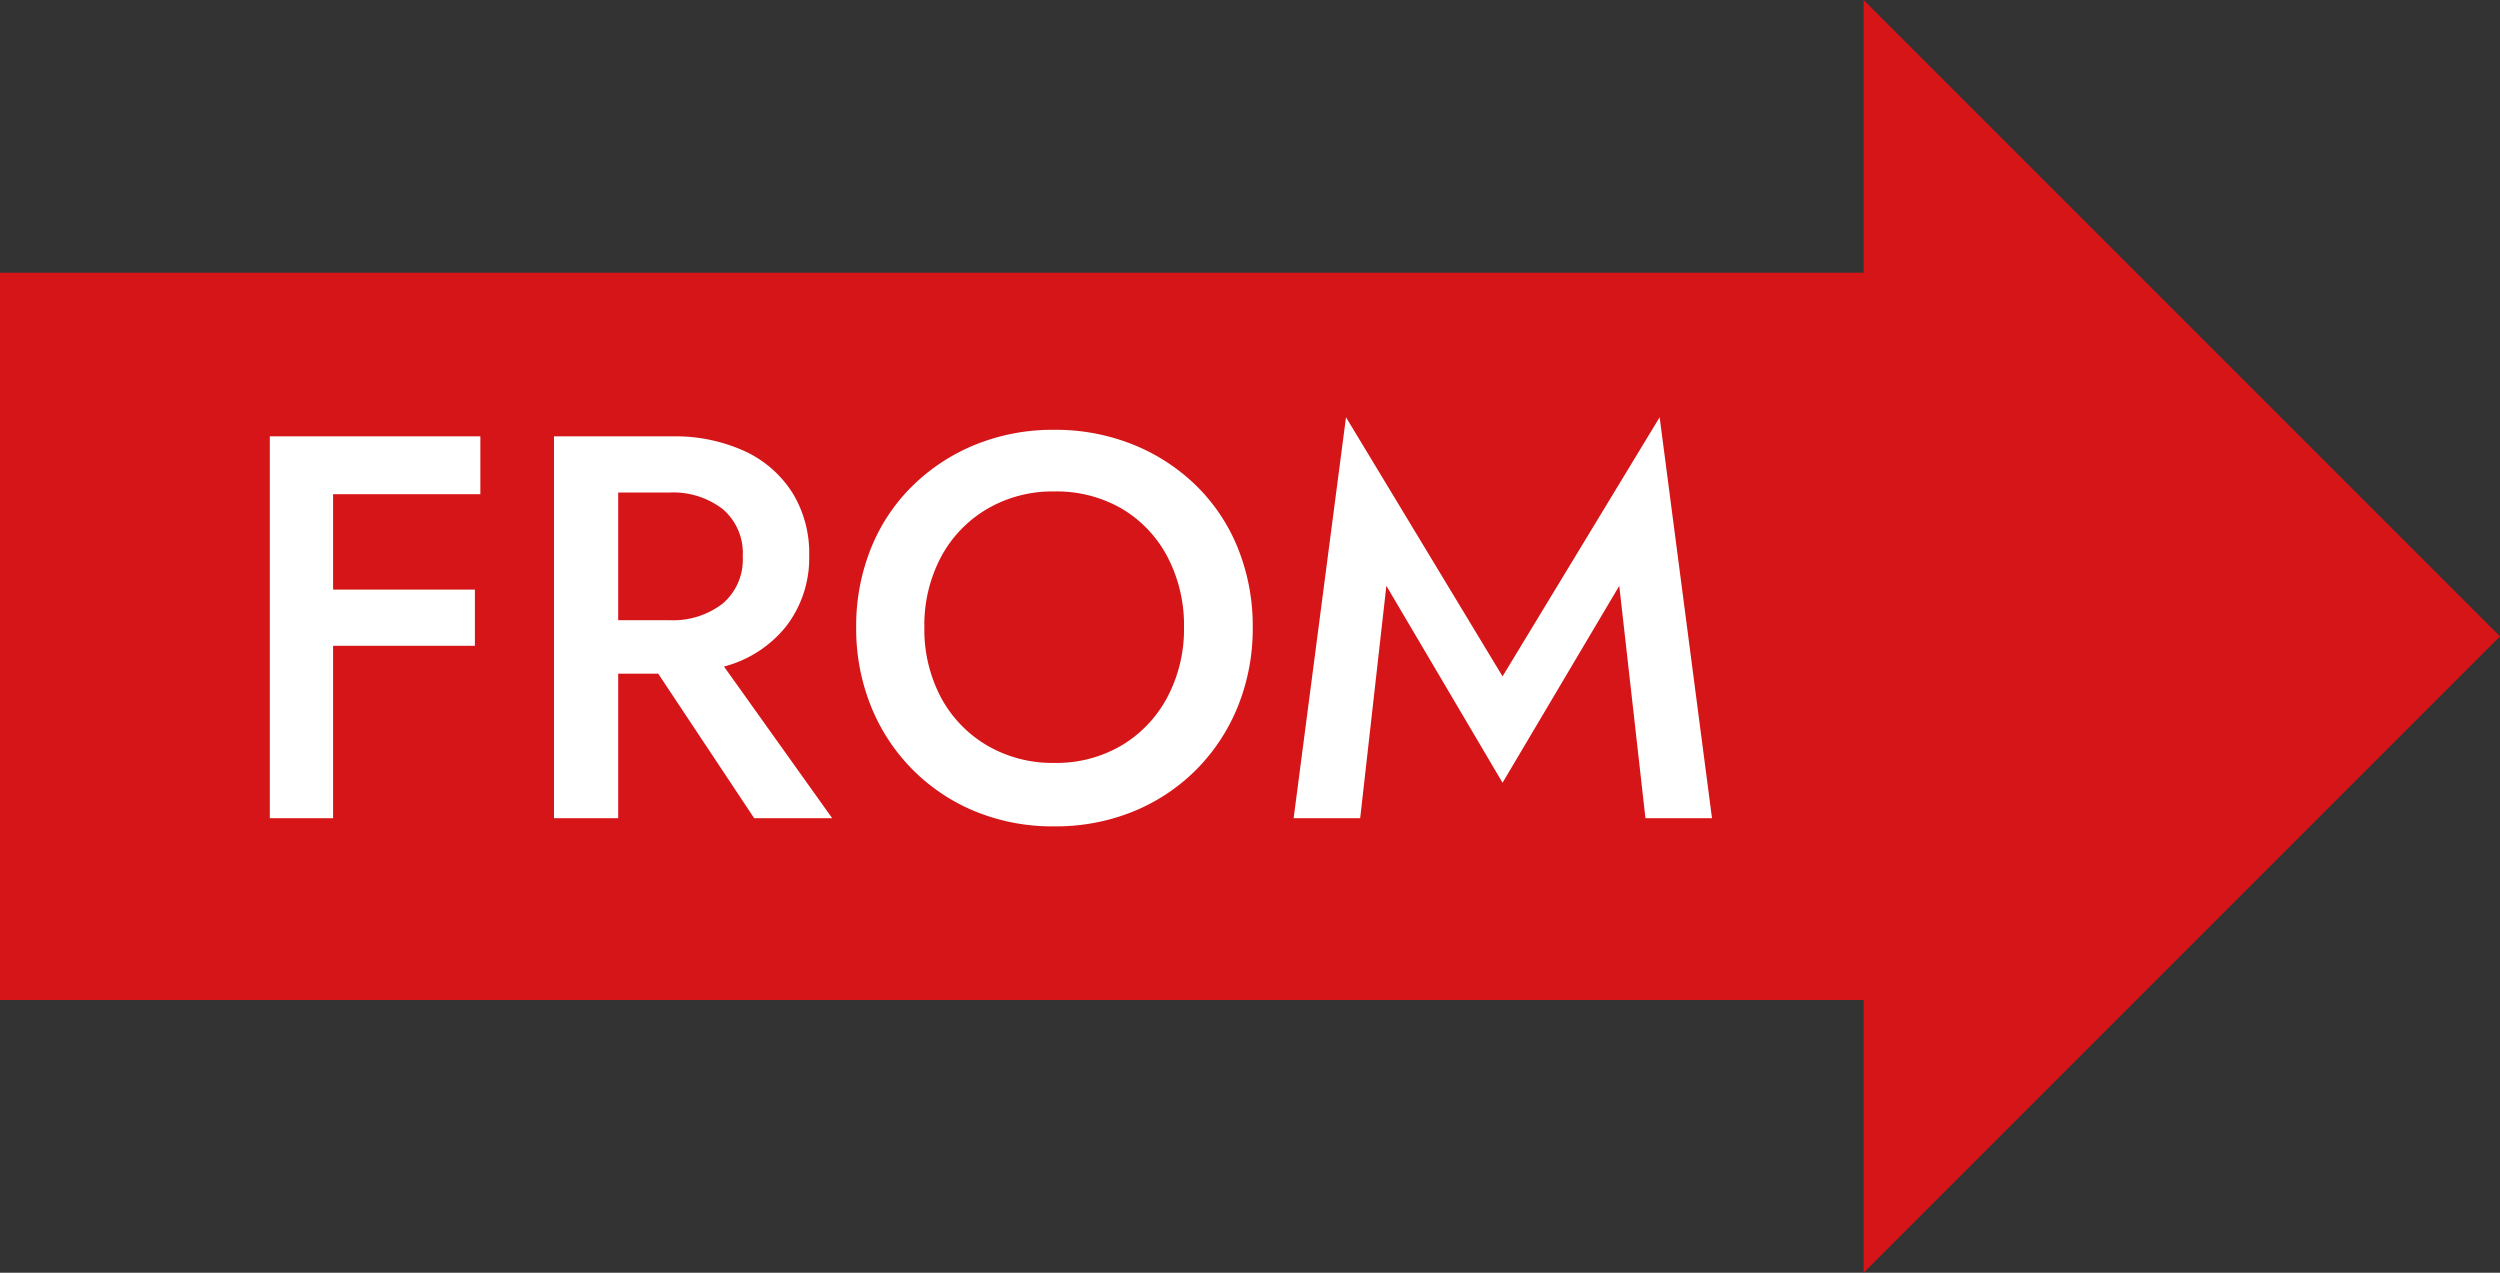
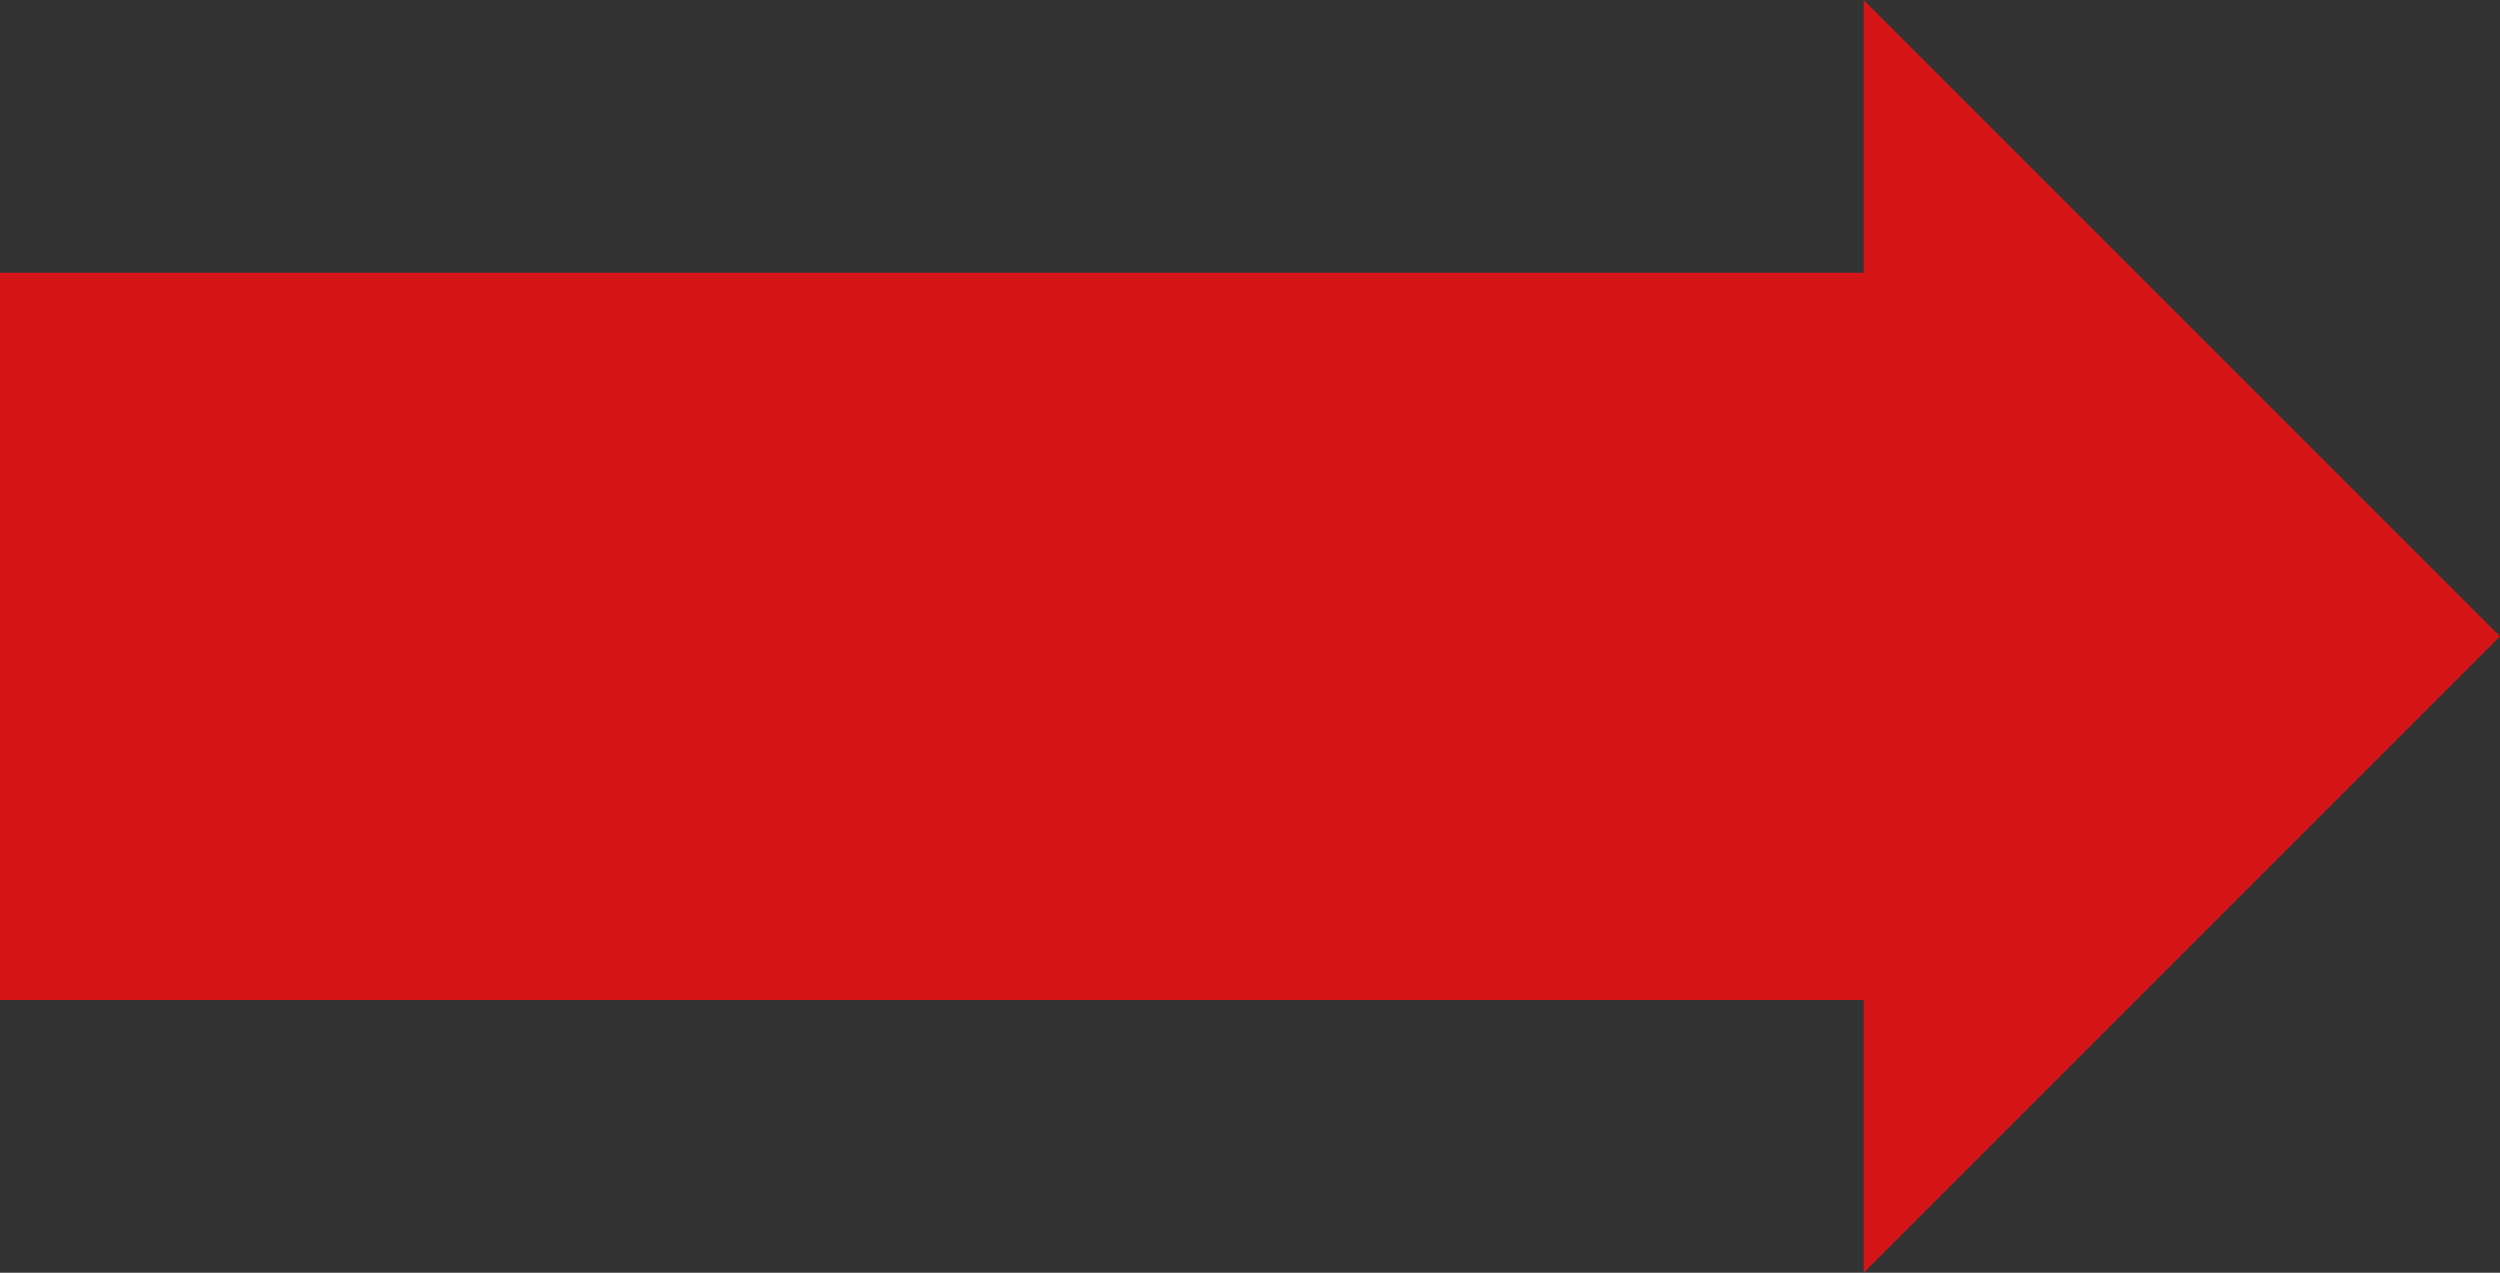
<svg xmlns="http://www.w3.org/2000/svg" width="55" height="28">
  <rect width="100%" height="100%" fill="#333333" stroke="none" />
  <path fill="#d61518" d="M0 6h45v16H0z" />
  <path d="M55 14L41 28V0z" fill="#d61518" />
-   <path d="M5.936 9.6h4.632v1.272h-3.24v2.1h3.12v1.236h-3.12V18H5.936zm6.252 0h2.592a3.681 3.681 0 011.6.324 2.467 2.467 0 011.05.912 2.526 2.526 0 01.372 1.38 2.459 2.459 0 01-.5 1.554 2.585 2.585 0 01-1.374.894L18.308 18h-1.716l-2.112-3.18h-.88V18h-1.412zm2.532 1.236H13.6v2.808h1.12a1.79 1.79 0 001.18-.366 1.269 1.269 0 00.44-1.038 1.269 1.269 0 00-.44-1.04 1.79 1.79 0 00-1.18-.364zm4.116 2.964a4.566 4.566 0 01.324-1.734 4.031 4.031 0 01.918-1.38 4.268 4.268 0 011.386-.906 4.521 4.521 0 011.728-.324 4.566 4.566 0 011.734.324 4.252 4.252 0 011.392.906 4.031 4.031 0 01.918 1.38 4.566 4.566 0 01.324 1.734 4.566 4.566 0 01-.324 1.734 4.2 4.2 0 01-.912 1.392 4.169 4.169 0 01-1.386.924 4.525 4.525 0 01-1.746.33 4.48 4.48 0 01-1.74-.33 4.184 4.184 0 01-1.38-.924 4.2 4.2 0 01-.912-1.392 4.566 4.566 0 01-.324-1.734zm1.5 0a3.194 3.194 0 00.364 1.542 2.7 2.7 0 001.016 1.058 2.84 2.84 0 001.476.384 2.831 2.831 0 001.482-.384 2.713 2.713 0 001.008-1.062 3.194 3.194 0 00.366-1.538 3.237 3.237 0 00-.36-1.542 2.671 2.671 0 00-1-1.062 2.854 2.854 0 00-1.494-.384 2.84 2.84 0 00-1.476.384 2.7 2.7 0 00-1.018 1.062 3.194 3.194 0 00-.364 1.542zm10.164-.912L29.924 18H28.46l1.152-8.82 3.444 5.7 3.456-5.7L37.664 18H36.2l-.576-5.112-2.568 4.332z" fill="#fff" />
</svg>